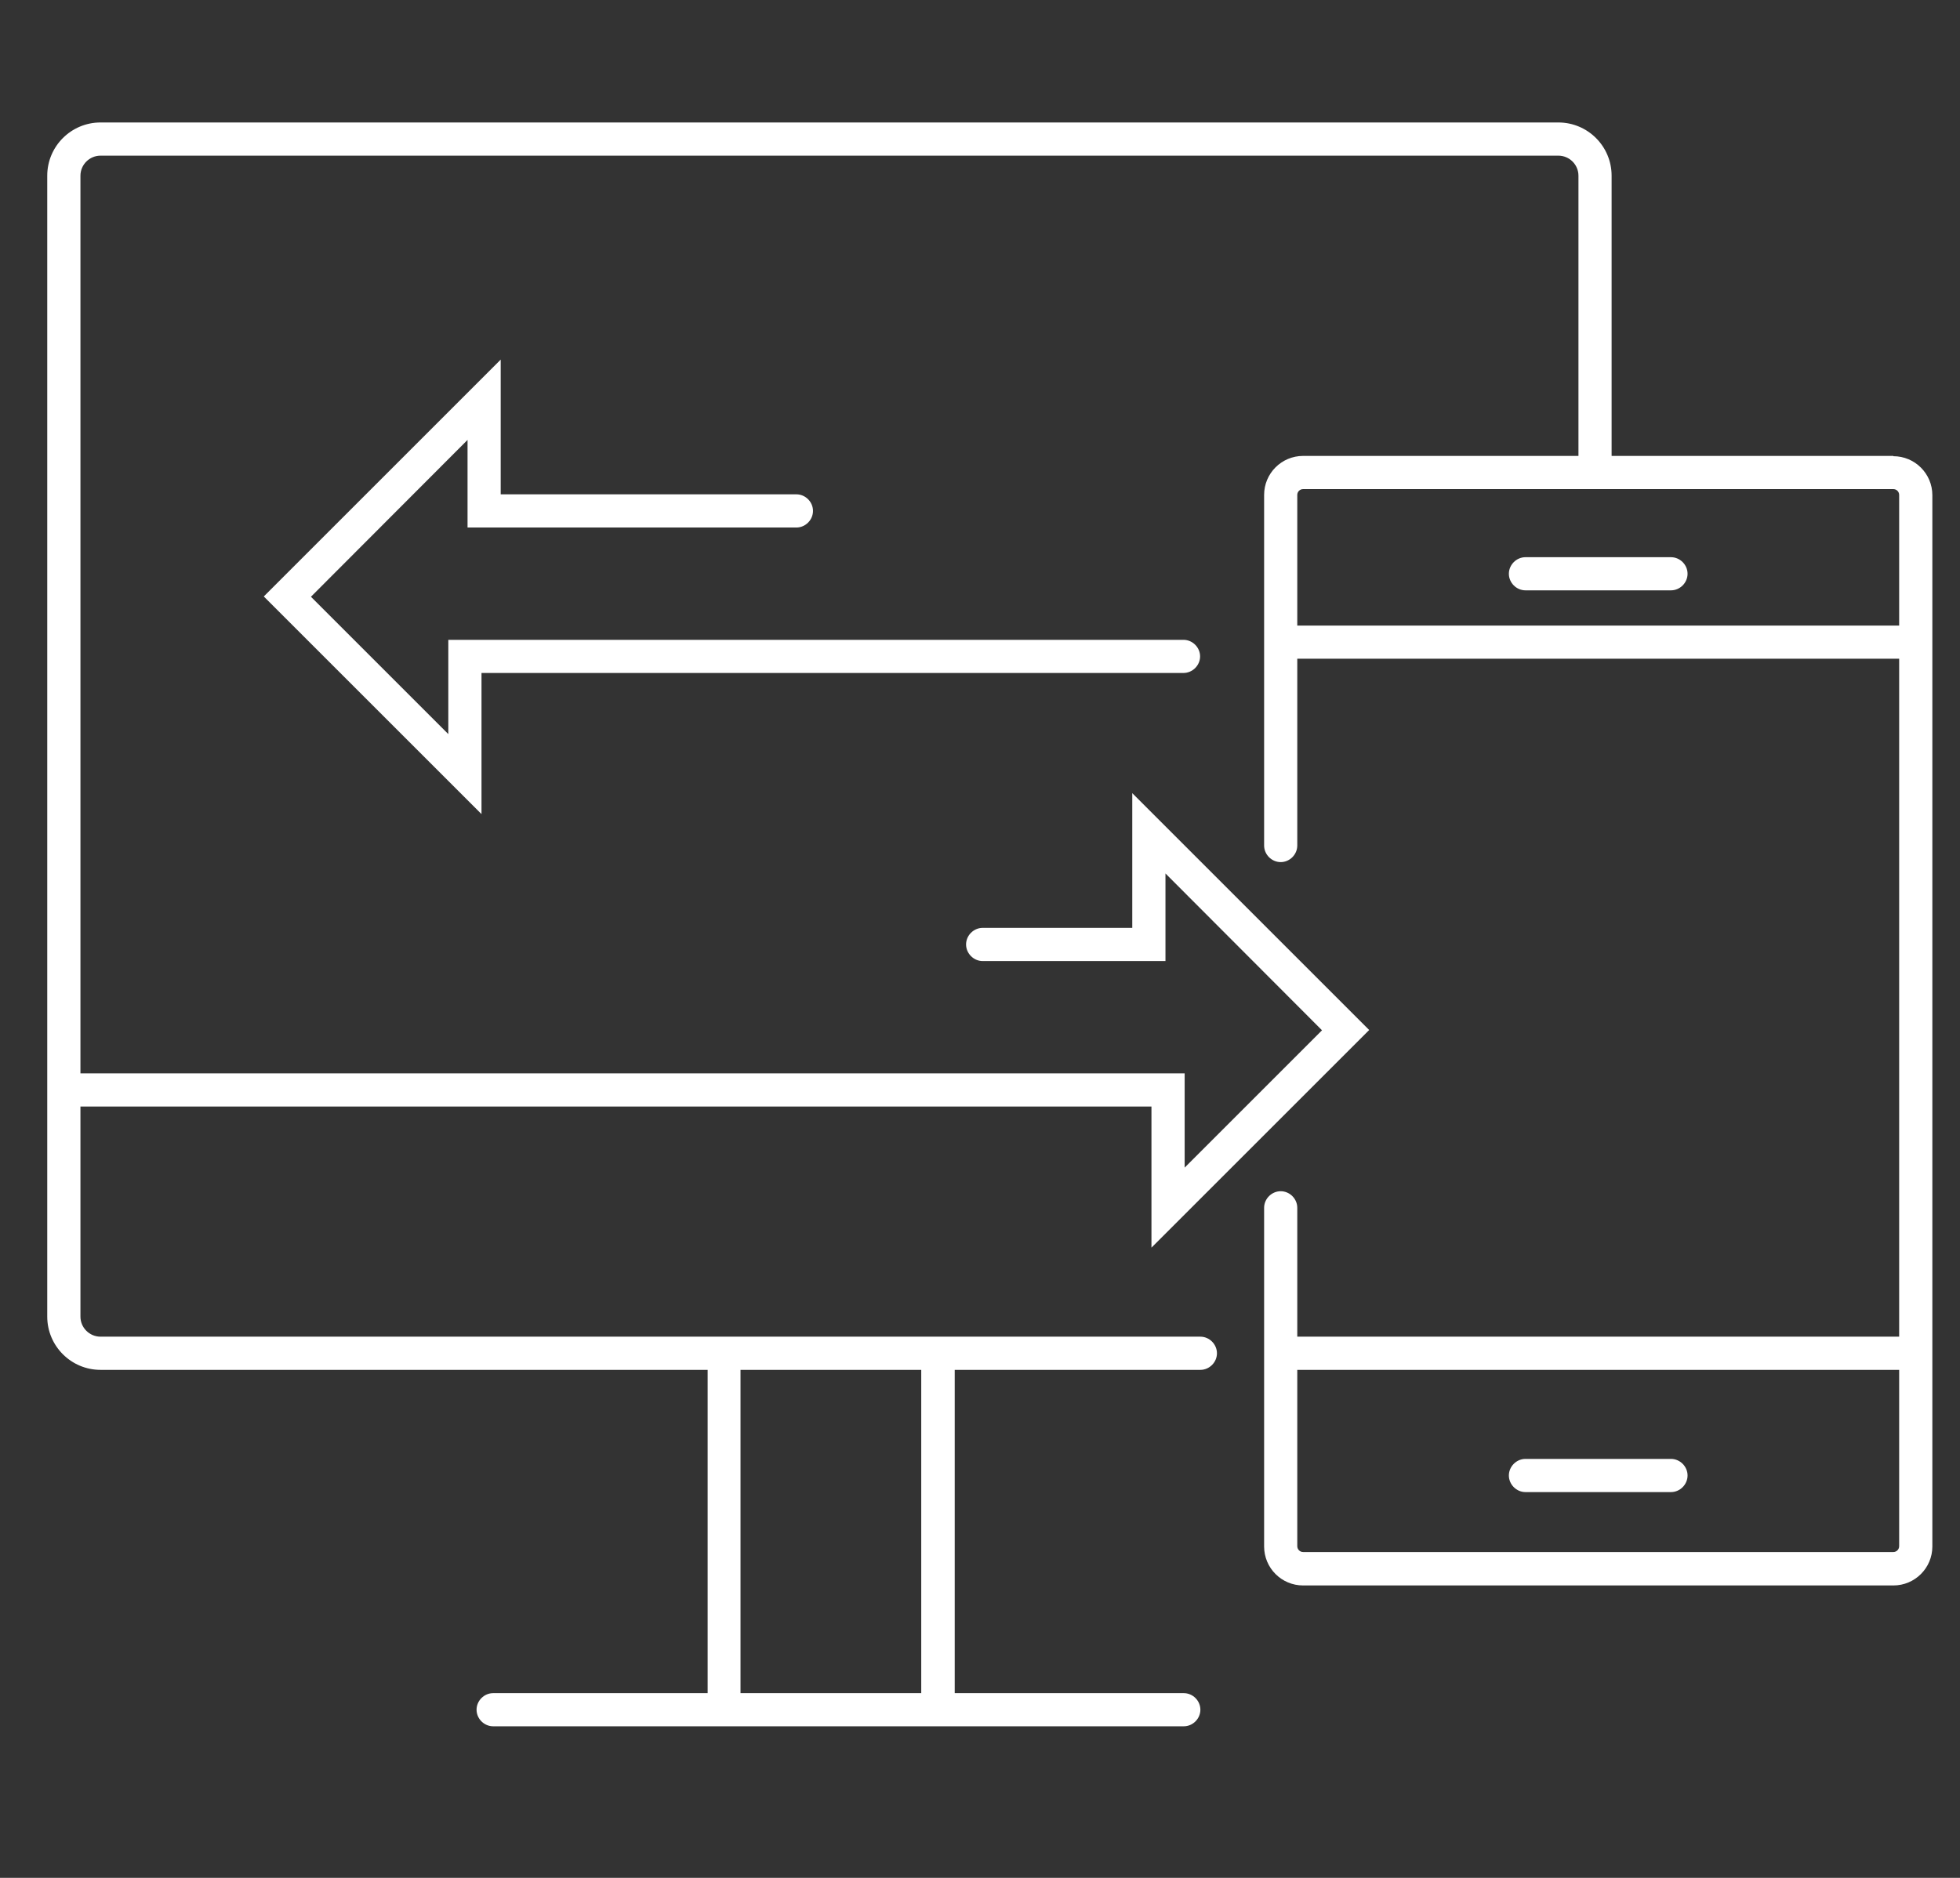
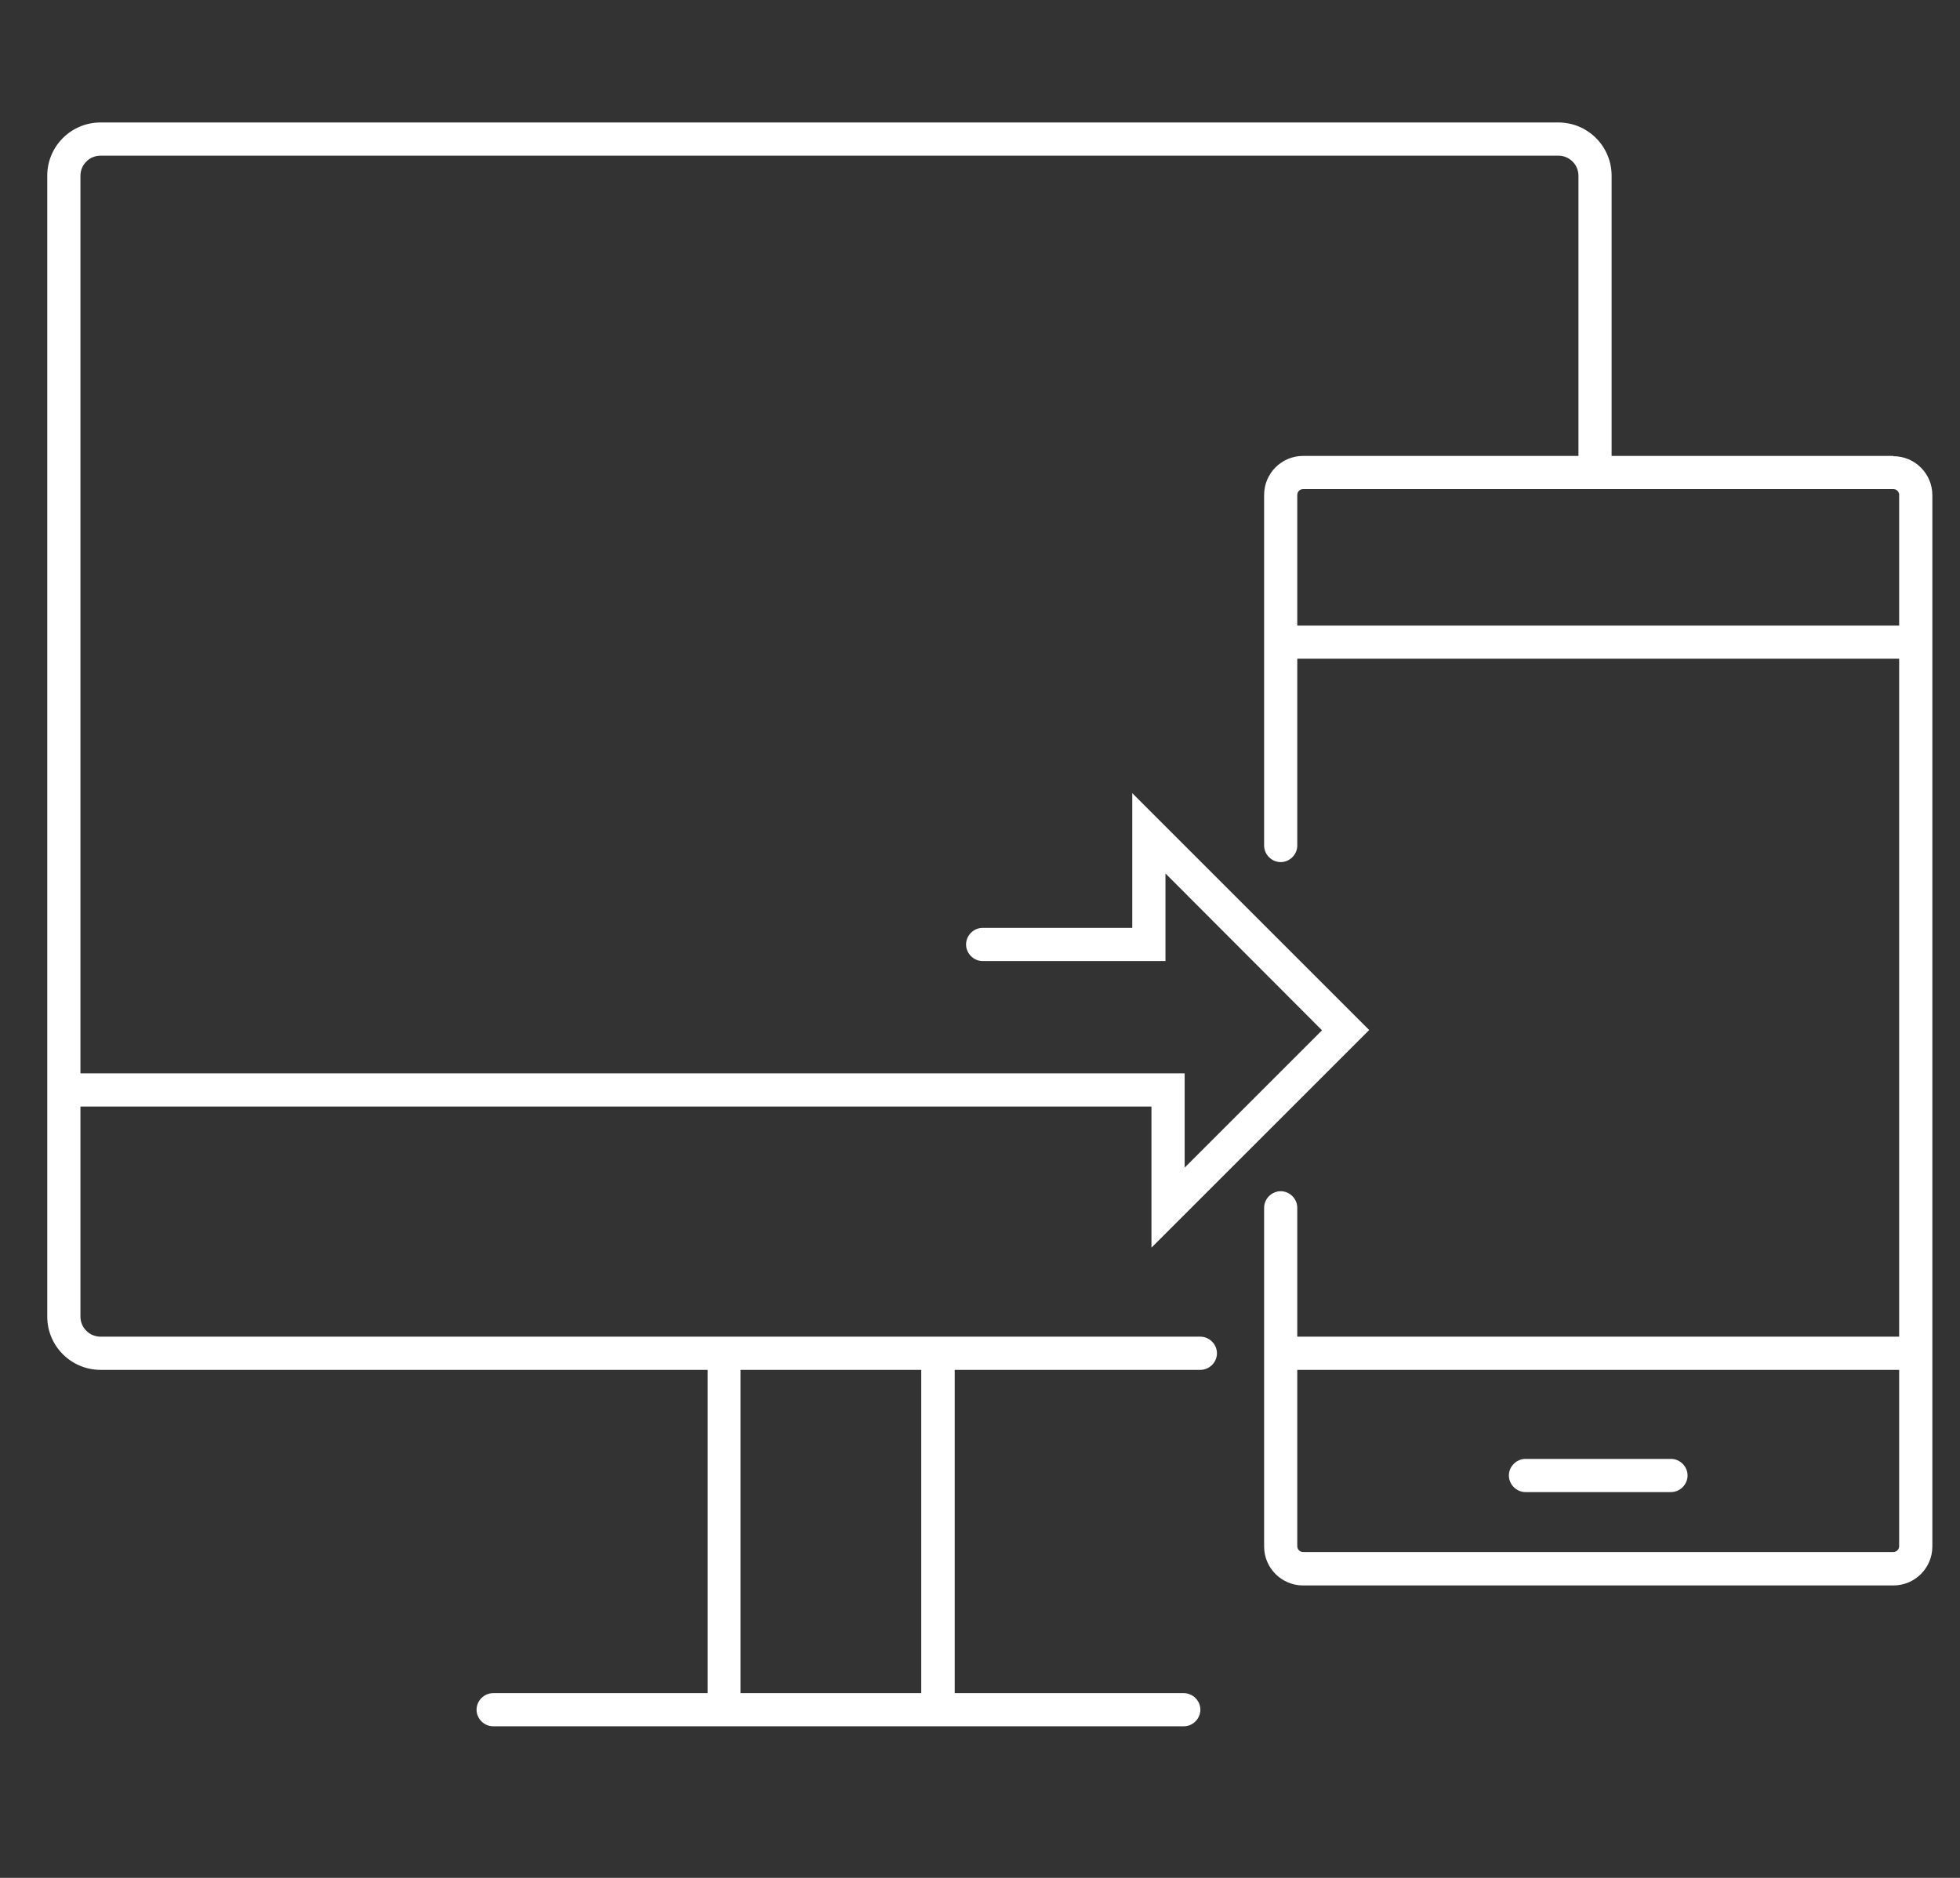
<svg xmlns="http://www.w3.org/2000/svg" width="48" height="46" viewBox="0 0 48 46" fill="none">
  <rect x="0" y="0" width="48" height="46" fill="#333333" stroke="none" />
  <path d="M46.368 11.168H39.468V4.304C39.468 3.584 38.884 3 38.164 3H2.462C1.742 3 1.157 3.584 1.157 4.304V32.252C1.157 32.971 1.742 33.556 2.462 33.556H17.33V41.475H12.077C11.856 41.475 11.671 41.66 11.671 41.881C11.671 42.102 11.856 42.287 12.077 42.287H28.991C29.212 42.287 29.397 42.102 29.397 41.881C29.397 41.66 29.212 41.475 28.991 41.475H23.381V33.556H29.397C29.618 33.556 29.803 33.37 29.803 33.15C29.803 32.929 29.618 32.743 29.397 32.743H2.462C2.191 32.743 1.97 32.522 1.97 32.252V27.105H28.199V30.562L33.531 25.231L27.729 19.429V22.729H24.065C23.845 22.729 23.659 22.914 23.659 23.135C23.659 23.356 23.845 23.542 24.065 23.542H28.542V21.396L32.376 25.238L29.012 28.602V26.293H1.97V4.304C1.97 4.034 2.191 3.813 2.462 3.813H38.164C38.435 3.813 38.656 4.034 38.656 4.304V11.168H31.913C31.385 11.168 30.958 11.596 30.958 12.123V20.712C30.958 20.933 31.143 21.118 31.364 21.118C31.585 21.118 31.77 20.933 31.77 20.712V16.136H46.51V32.743H31.77V29.586C31.77 29.365 31.585 29.18 31.364 29.18C31.143 29.18 30.958 29.365 30.958 29.586V37.882C30.958 38.41 31.385 38.837 31.913 38.837H46.368C46.895 38.837 47.323 38.41 47.323 37.882V12.13C47.323 11.603 46.895 11.175 46.368 11.175V11.168ZM22.561 33.556V41.475H18.135V33.556H22.561ZM31.77 15.324V12.123C31.77 12.045 31.834 11.981 31.913 11.981H46.368C46.446 11.981 46.51 12.045 46.51 12.123V15.324H31.77ZM46.368 38.018H31.913C31.834 38.018 31.77 37.954 31.77 37.875V33.556H46.51V37.875C46.51 37.954 46.446 38.018 46.368 38.018Z" fill="white" />
-   <path d="M6.46 14.611L11.792 19.942V16.485H28.983C29.204 16.485 29.39 16.3 29.39 16.079C29.39 15.858 29.204 15.673 28.983 15.673H10.979V17.982L7.615 14.618L11.45 10.776V12.922H19.504C19.725 12.922 19.91 12.736 19.91 12.515C19.91 12.294 19.725 12.109 19.504 12.109H12.262V8.809L6.46 14.611Z" fill="white" />
-   <path d="M40.922 13.649H37.358C37.138 13.649 36.952 13.834 36.952 14.055C36.952 14.276 37.138 14.461 37.358 14.461H40.922C41.143 14.461 41.328 14.276 41.328 14.055C41.328 13.834 41.143 13.649 40.922 13.649Z" fill="white" />
  <path d="M40.922 35.737H37.358C37.138 35.737 36.952 35.922 36.952 36.143C36.952 36.364 37.138 36.55 37.358 36.55H40.922C41.143 36.55 41.328 36.364 41.328 36.143C41.328 35.922 41.143 35.737 40.922 35.737Z" fill="white" />
</svg>